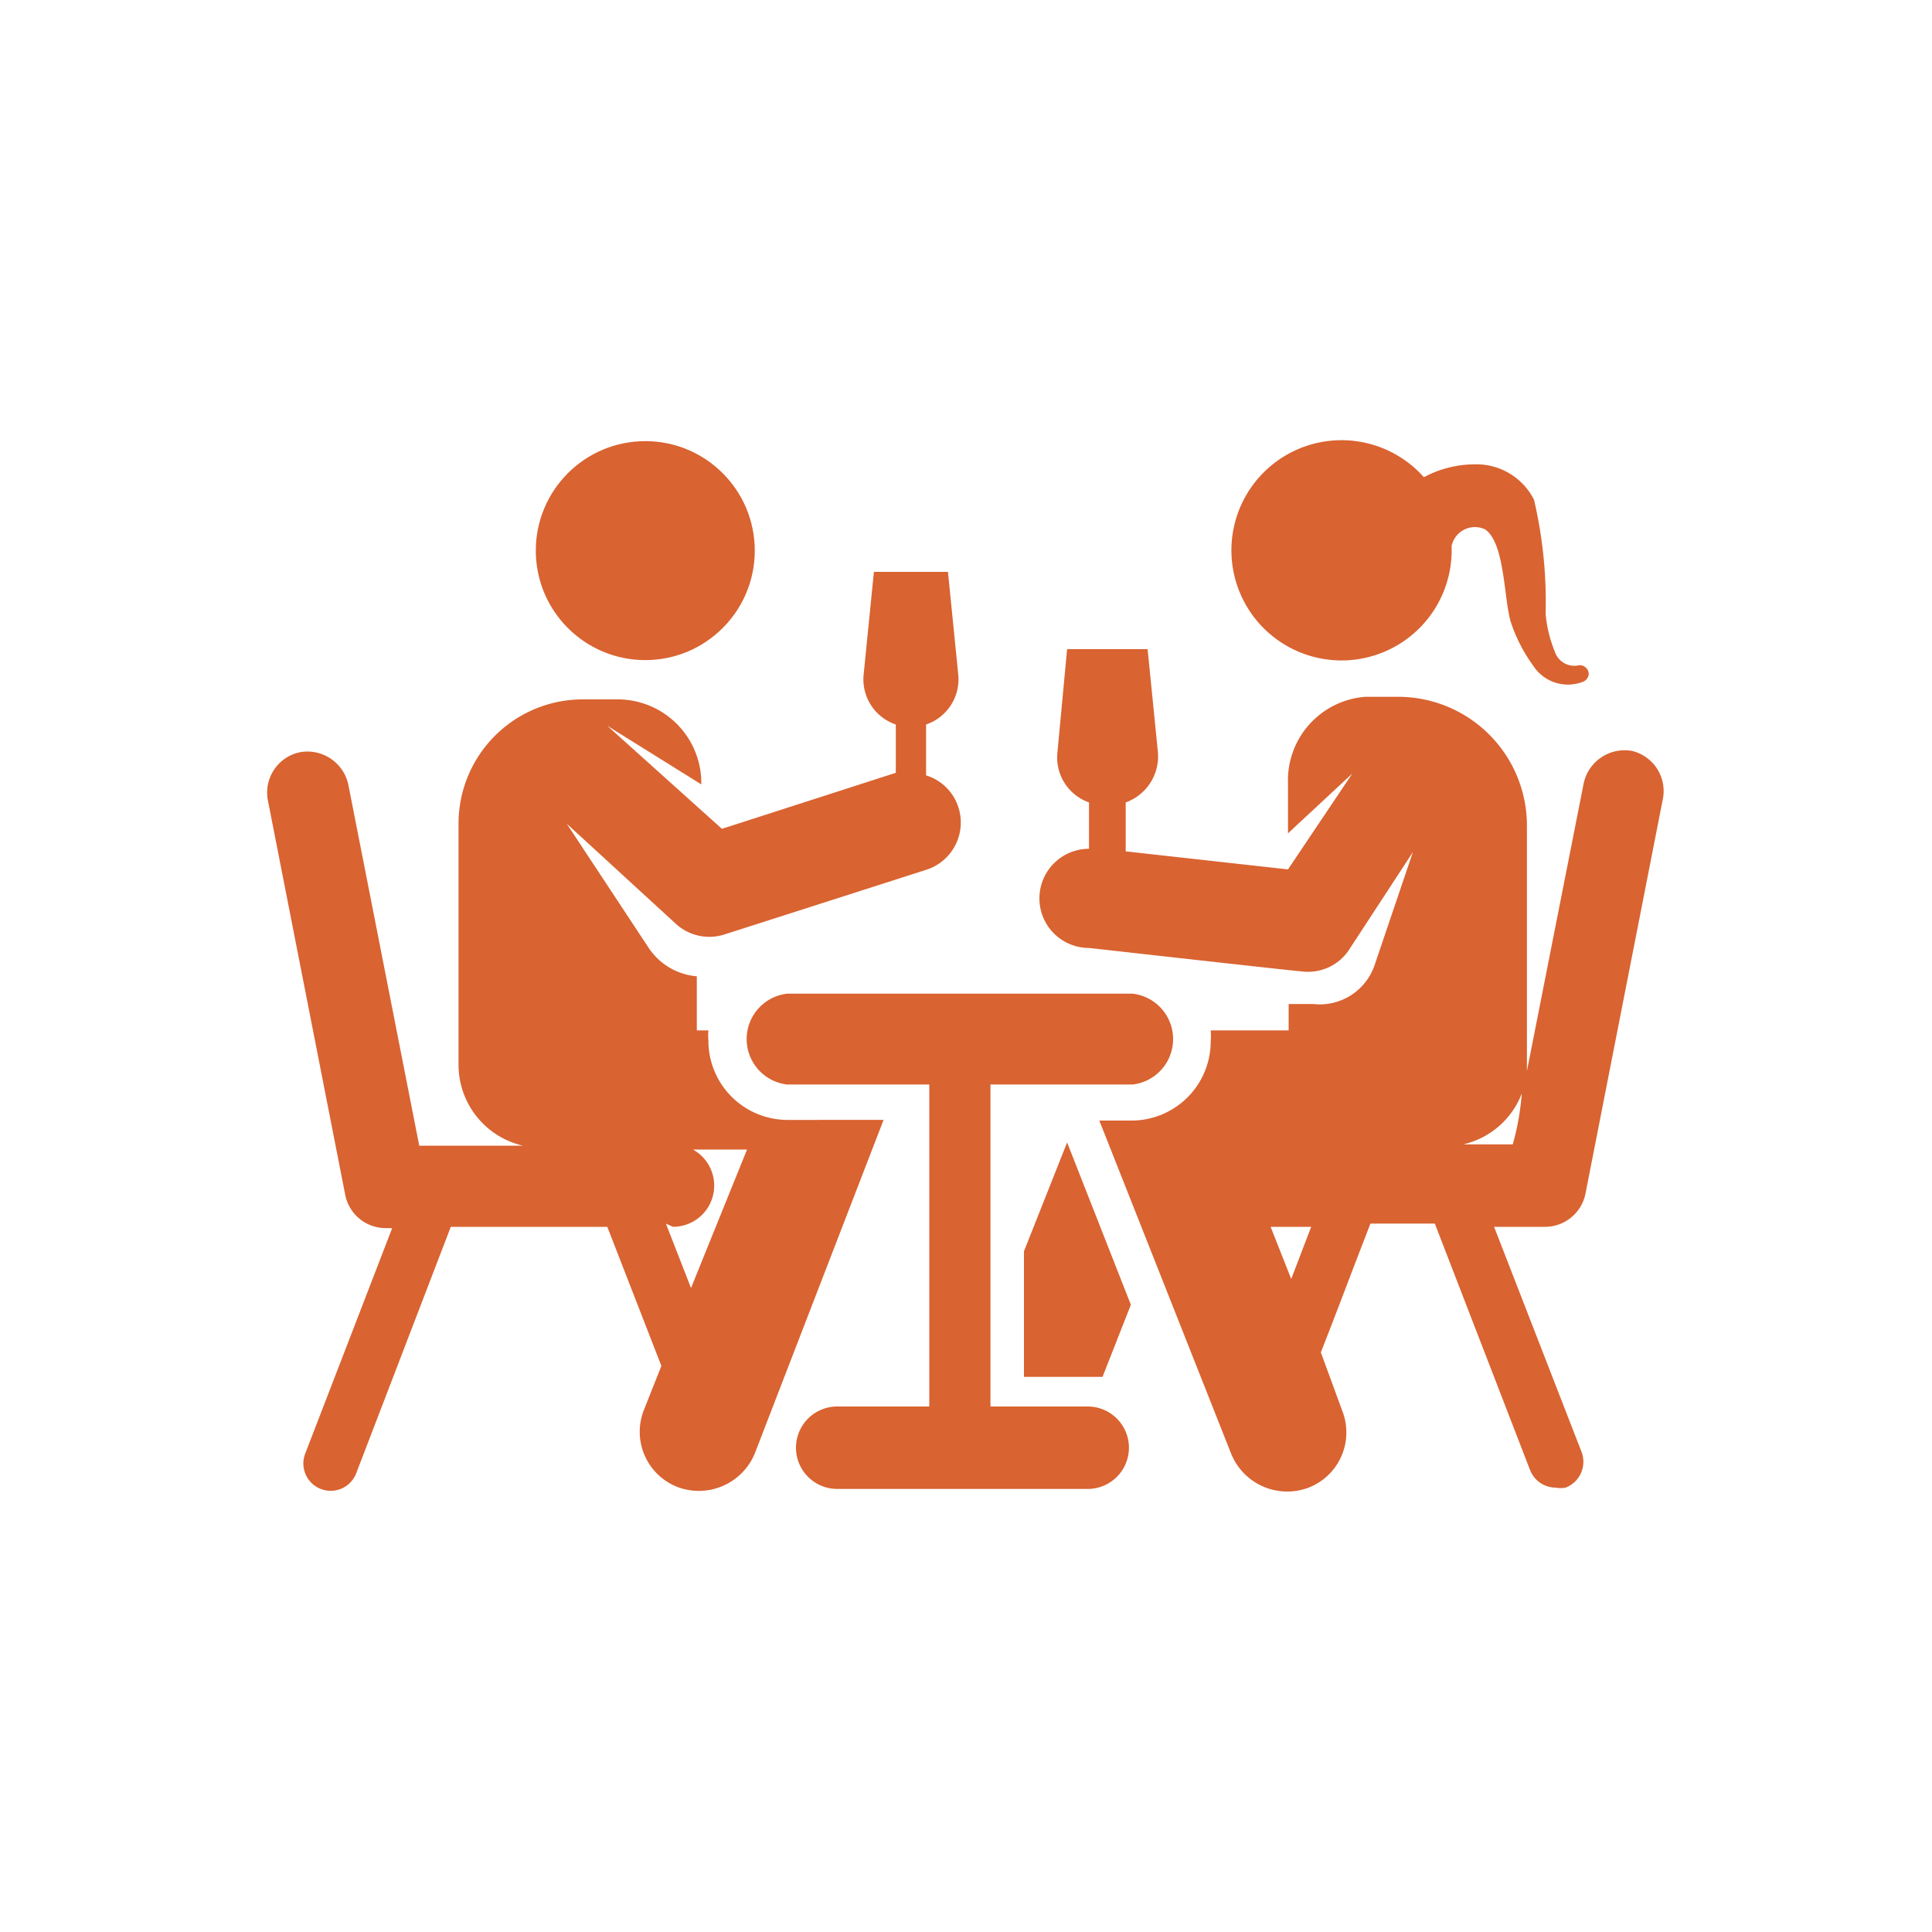
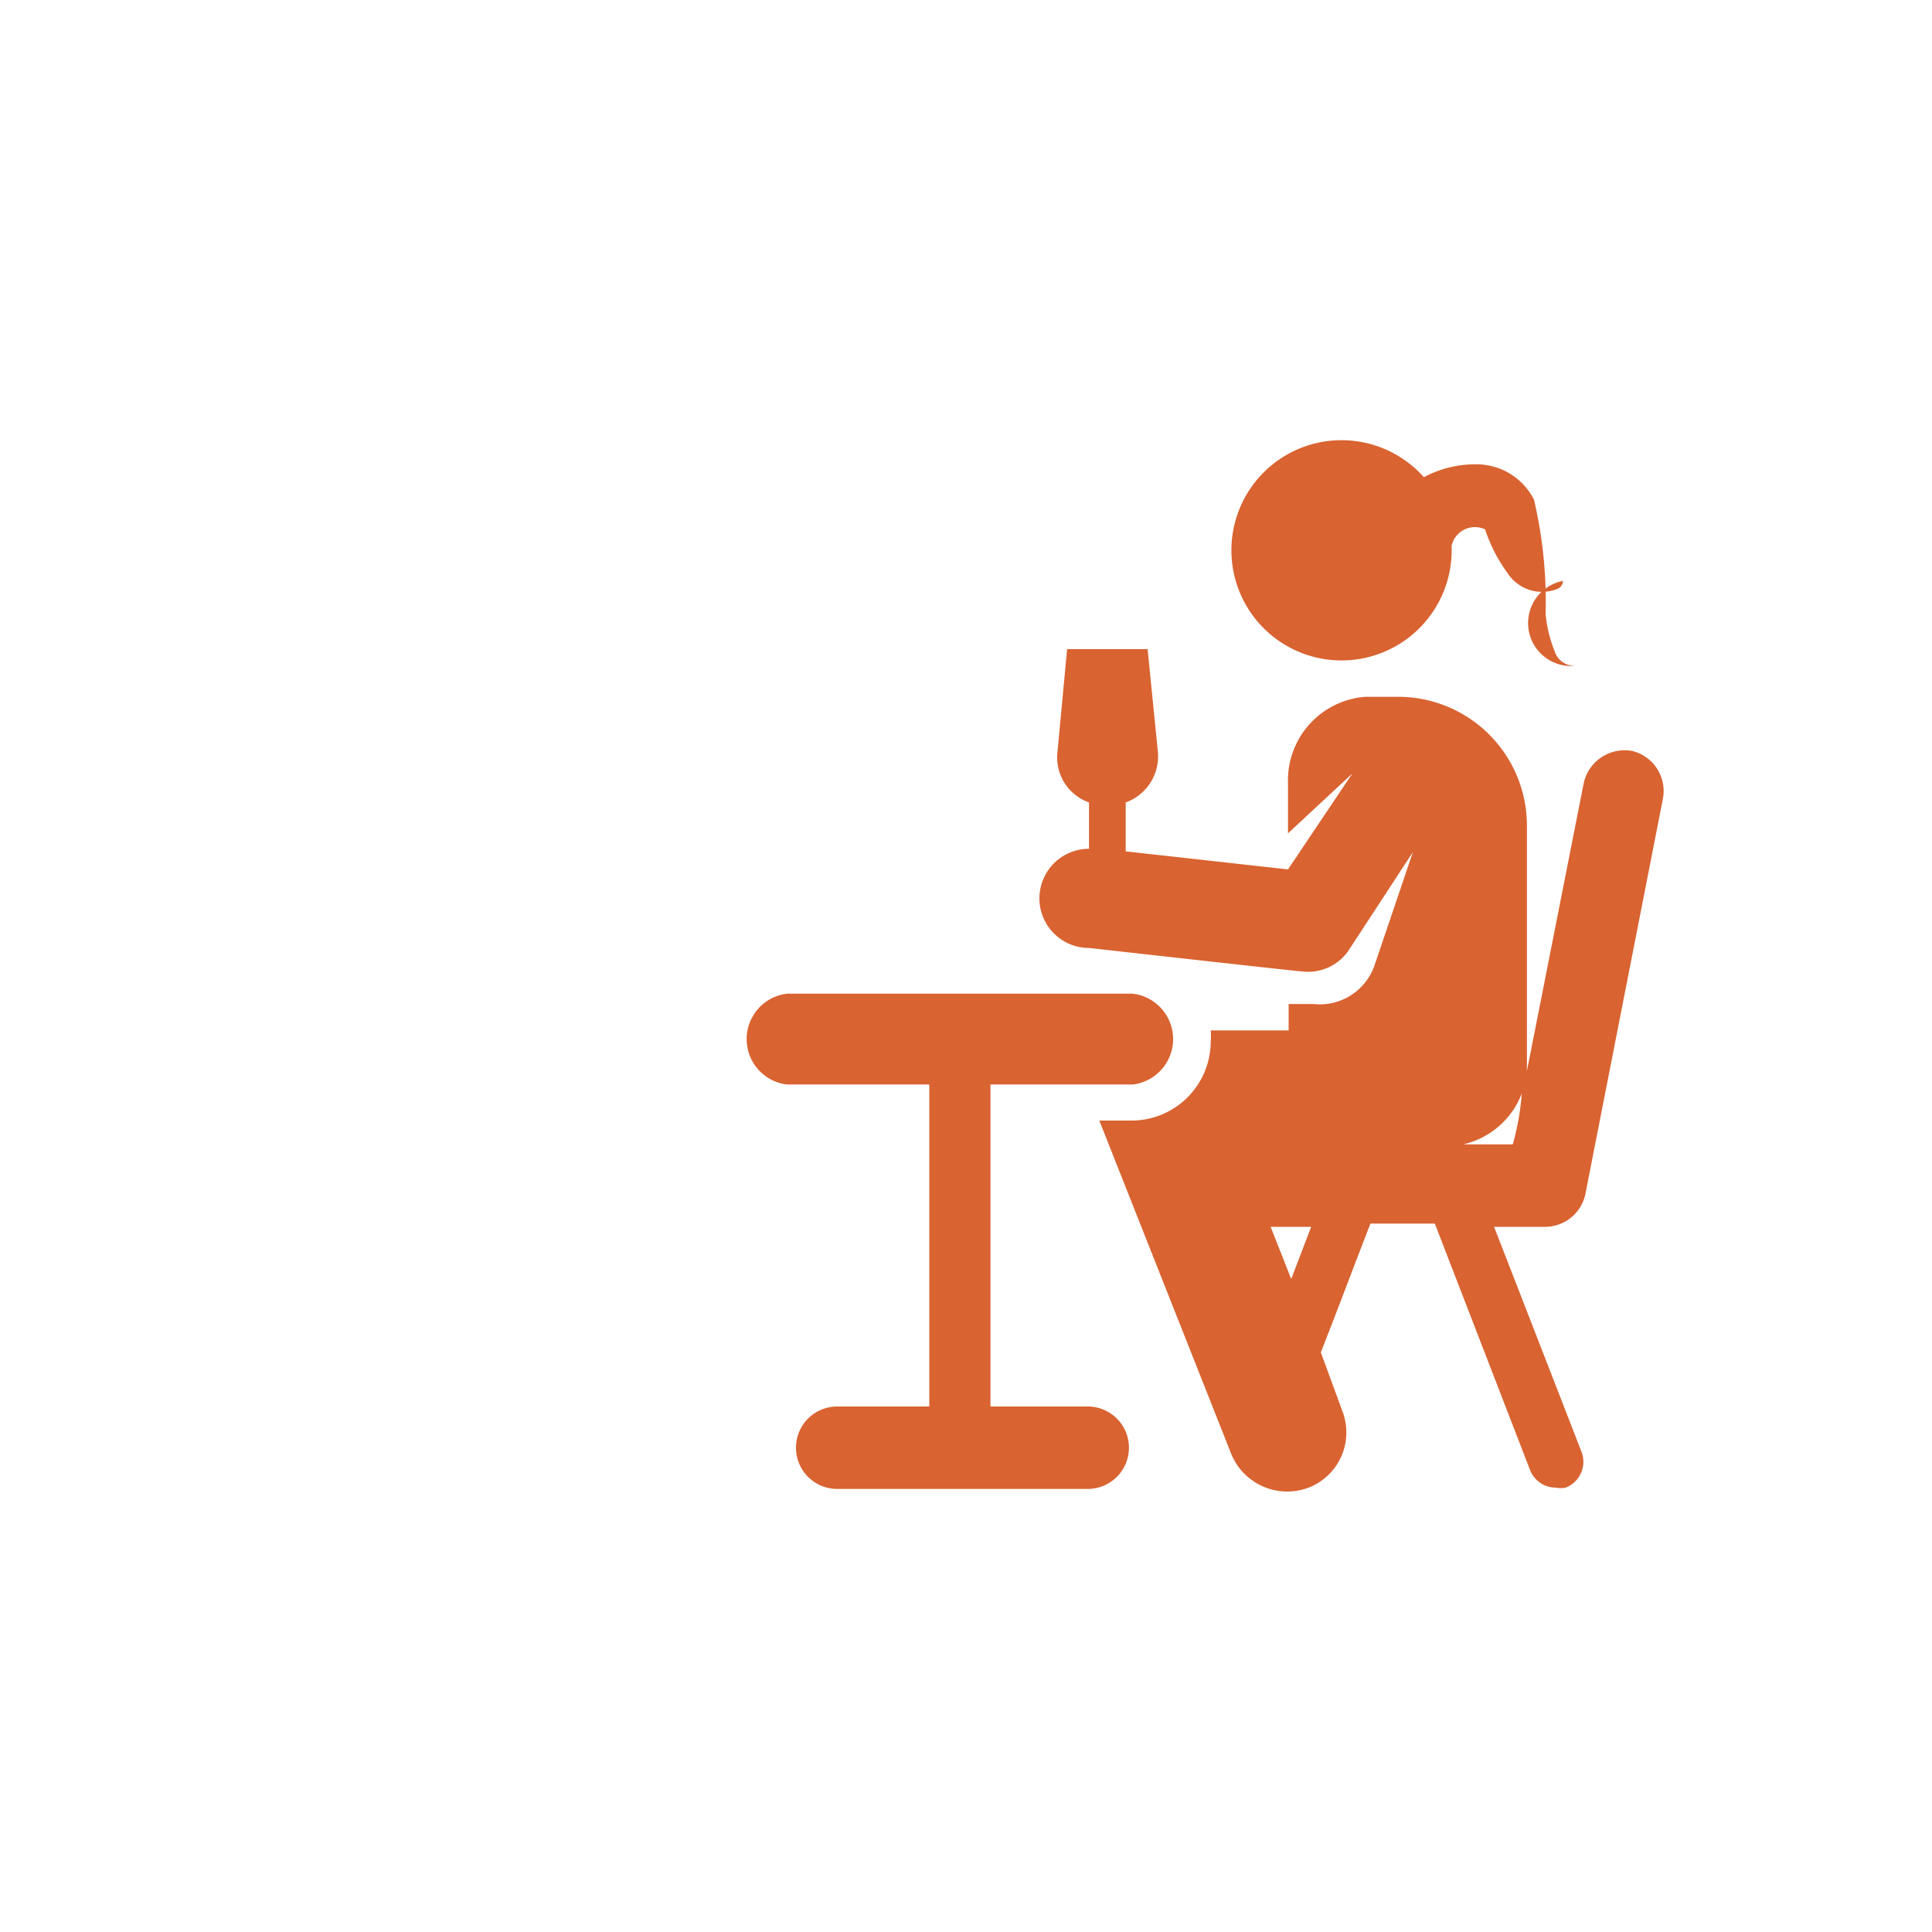
<svg xmlns="http://www.w3.org/2000/svg" id="Capa_1" data-name="Capa 1" viewBox="0 0 30 30">
  <defs>
    <style>.cls-1{fill:#d96331;}</style>
  </defs>
-   <polygon class="cls-1" points="16.57 17.74 15.9 19.43 15.9 21.38 17.12 21.38 17.56 20.26 16.57 17.74" />
-   <circle class="cls-1" cx="10.02" cy="8.55" r="1.7" />
-   <path class="cls-1" d="M14.88,12.53a.76.76,0,0,0-.5-.49v-.79a.74.74,0,0,0,.5-.77l-.16-1.6H13.57l-.16,1.6a.74.74,0,0,0,.5.77V12h0l-2.7.87L9.43,11.27l1.46.91v0a1.3,1.3,0,0,0-1.28-1.32H9.06a1.93,1.93,0,0,0-1.94,1.93v3.74a1.29,1.29,0,0,0,1,1.26H6.51l-1.1-5.6a.65.65,0,0,0-.75-.51.64.64,0,0,0-.5.75l1.2,6.12a.64.64,0,0,0,.62.52h.11L4.74,22.57a.42.42,0,0,0,.79.31L7,19.05H9.43l.84,2.16-.27.68a.92.92,0,0,0,.52,1.2.94.94,0,0,0,1.2-.52l2-5.18H12.22A1.23,1.23,0,0,1,11,16.16.86.86,0,0,1,11,16h-.18v-.84a1,1,0,0,1-.74-.43L8.8,12.79l1.7,1.56h0a.77.77,0,0,0,.75.16h0l3.12-1A.77.77,0,0,0,14.88,12.53Zm-4.43,6.52a.64.64,0,0,0,.31-1.2h.84L10.73,20l-.39-1Z" />
-   <path class="cls-1" d="M24.52,10.33a.32.32,0,0,1-.38-.22A2,2,0,0,1,24,9.53a6.94,6.94,0,0,0-.18-1.77,1,1,0,0,0-.89-.55,1.69,1.69,0,0,0-.82.2,1.71,1.71,0,1,0,.43,1.07.37.37,0,0,1,.52-.26c.31.21.29,1.08.4,1.44a2.45,2.45,0,0,0,.35.68.64.64,0,0,0,.76.25.14.14,0,0,0,.1-.13A.14.14,0,0,0,24.52,10.33Z" />
+   <path class="cls-1" d="M24.52,10.33a.32.32,0,0,1-.38-.22A2,2,0,0,1,24,9.53a6.94,6.94,0,0,0-.18-1.77,1,1,0,0,0-.89-.55,1.69,1.69,0,0,0-.82.2,1.71,1.71,0,1,0,.43,1.07.37.37,0,0,1,.52-.26a2.45,2.45,0,0,0,.35.68.64.64,0,0,0,.76.25.14.14,0,0,0,.1-.13A.14.14,0,0,0,24.52,10.33Z" />
  <path class="cls-1" d="M17.59,15.43H12.22a.71.71,0,0,0,0,1.41h2.21v5H13a.64.64,0,0,0-.64.64.64.64,0,0,0,.64.64h3.89a.64.64,0,0,0,.64-.64.64.64,0,0,0-.64-.64H15.38v-5h2.21a.71.71,0,0,0,0-1.41Z" />
  <path class="cls-1" d="M25.34,11.66a.65.65,0,0,0-.75.51l-.88,4.46c0-.09,0,.19,0-3.81a2,2,0,0,0-2-2h-.51A1.3,1.3,0,0,0,20,12.16v.78l1-.93-1,1.49-2.52-.28v-.76a.76.76,0,0,0,.5-.78l-.16-1.6H16.57l-.15,1.6a.74.74,0,0,0,.49.78v.72a.77.77,0,0,0,0,1.54c3.58.4,3.34.37,3.4.37a.76.76,0,0,0,.63-.33l1-1.53L21.34,15a.9.9,0,0,1-.95.59l-.38,0V16H18.8a1,1,0,0,1,0,.17,1.23,1.23,0,0,1-1.22,1.23h-.51l2.05,5.18a.94.94,0,0,0,1.2.52.92.92,0,0,0,.52-1.2L20.51,21c.39-1,.31-.81.77-2h1l1.48,3.83a.43.43,0,0,0,.4.27.4.4,0,0,0,.15,0,.43.43,0,0,0,.25-.55L23.2,19.05H24a.64.64,0,0,0,.62-.52l1.2-6.12A.64.64,0,0,0,25.34,11.66Zm-5.29,8.2-.32-.81h.63Zm3.44-2.09h-.77a1.28,1.28,0,0,0,.91-.79A4,4,0,0,1,23.49,17.77Z" />
</svg>